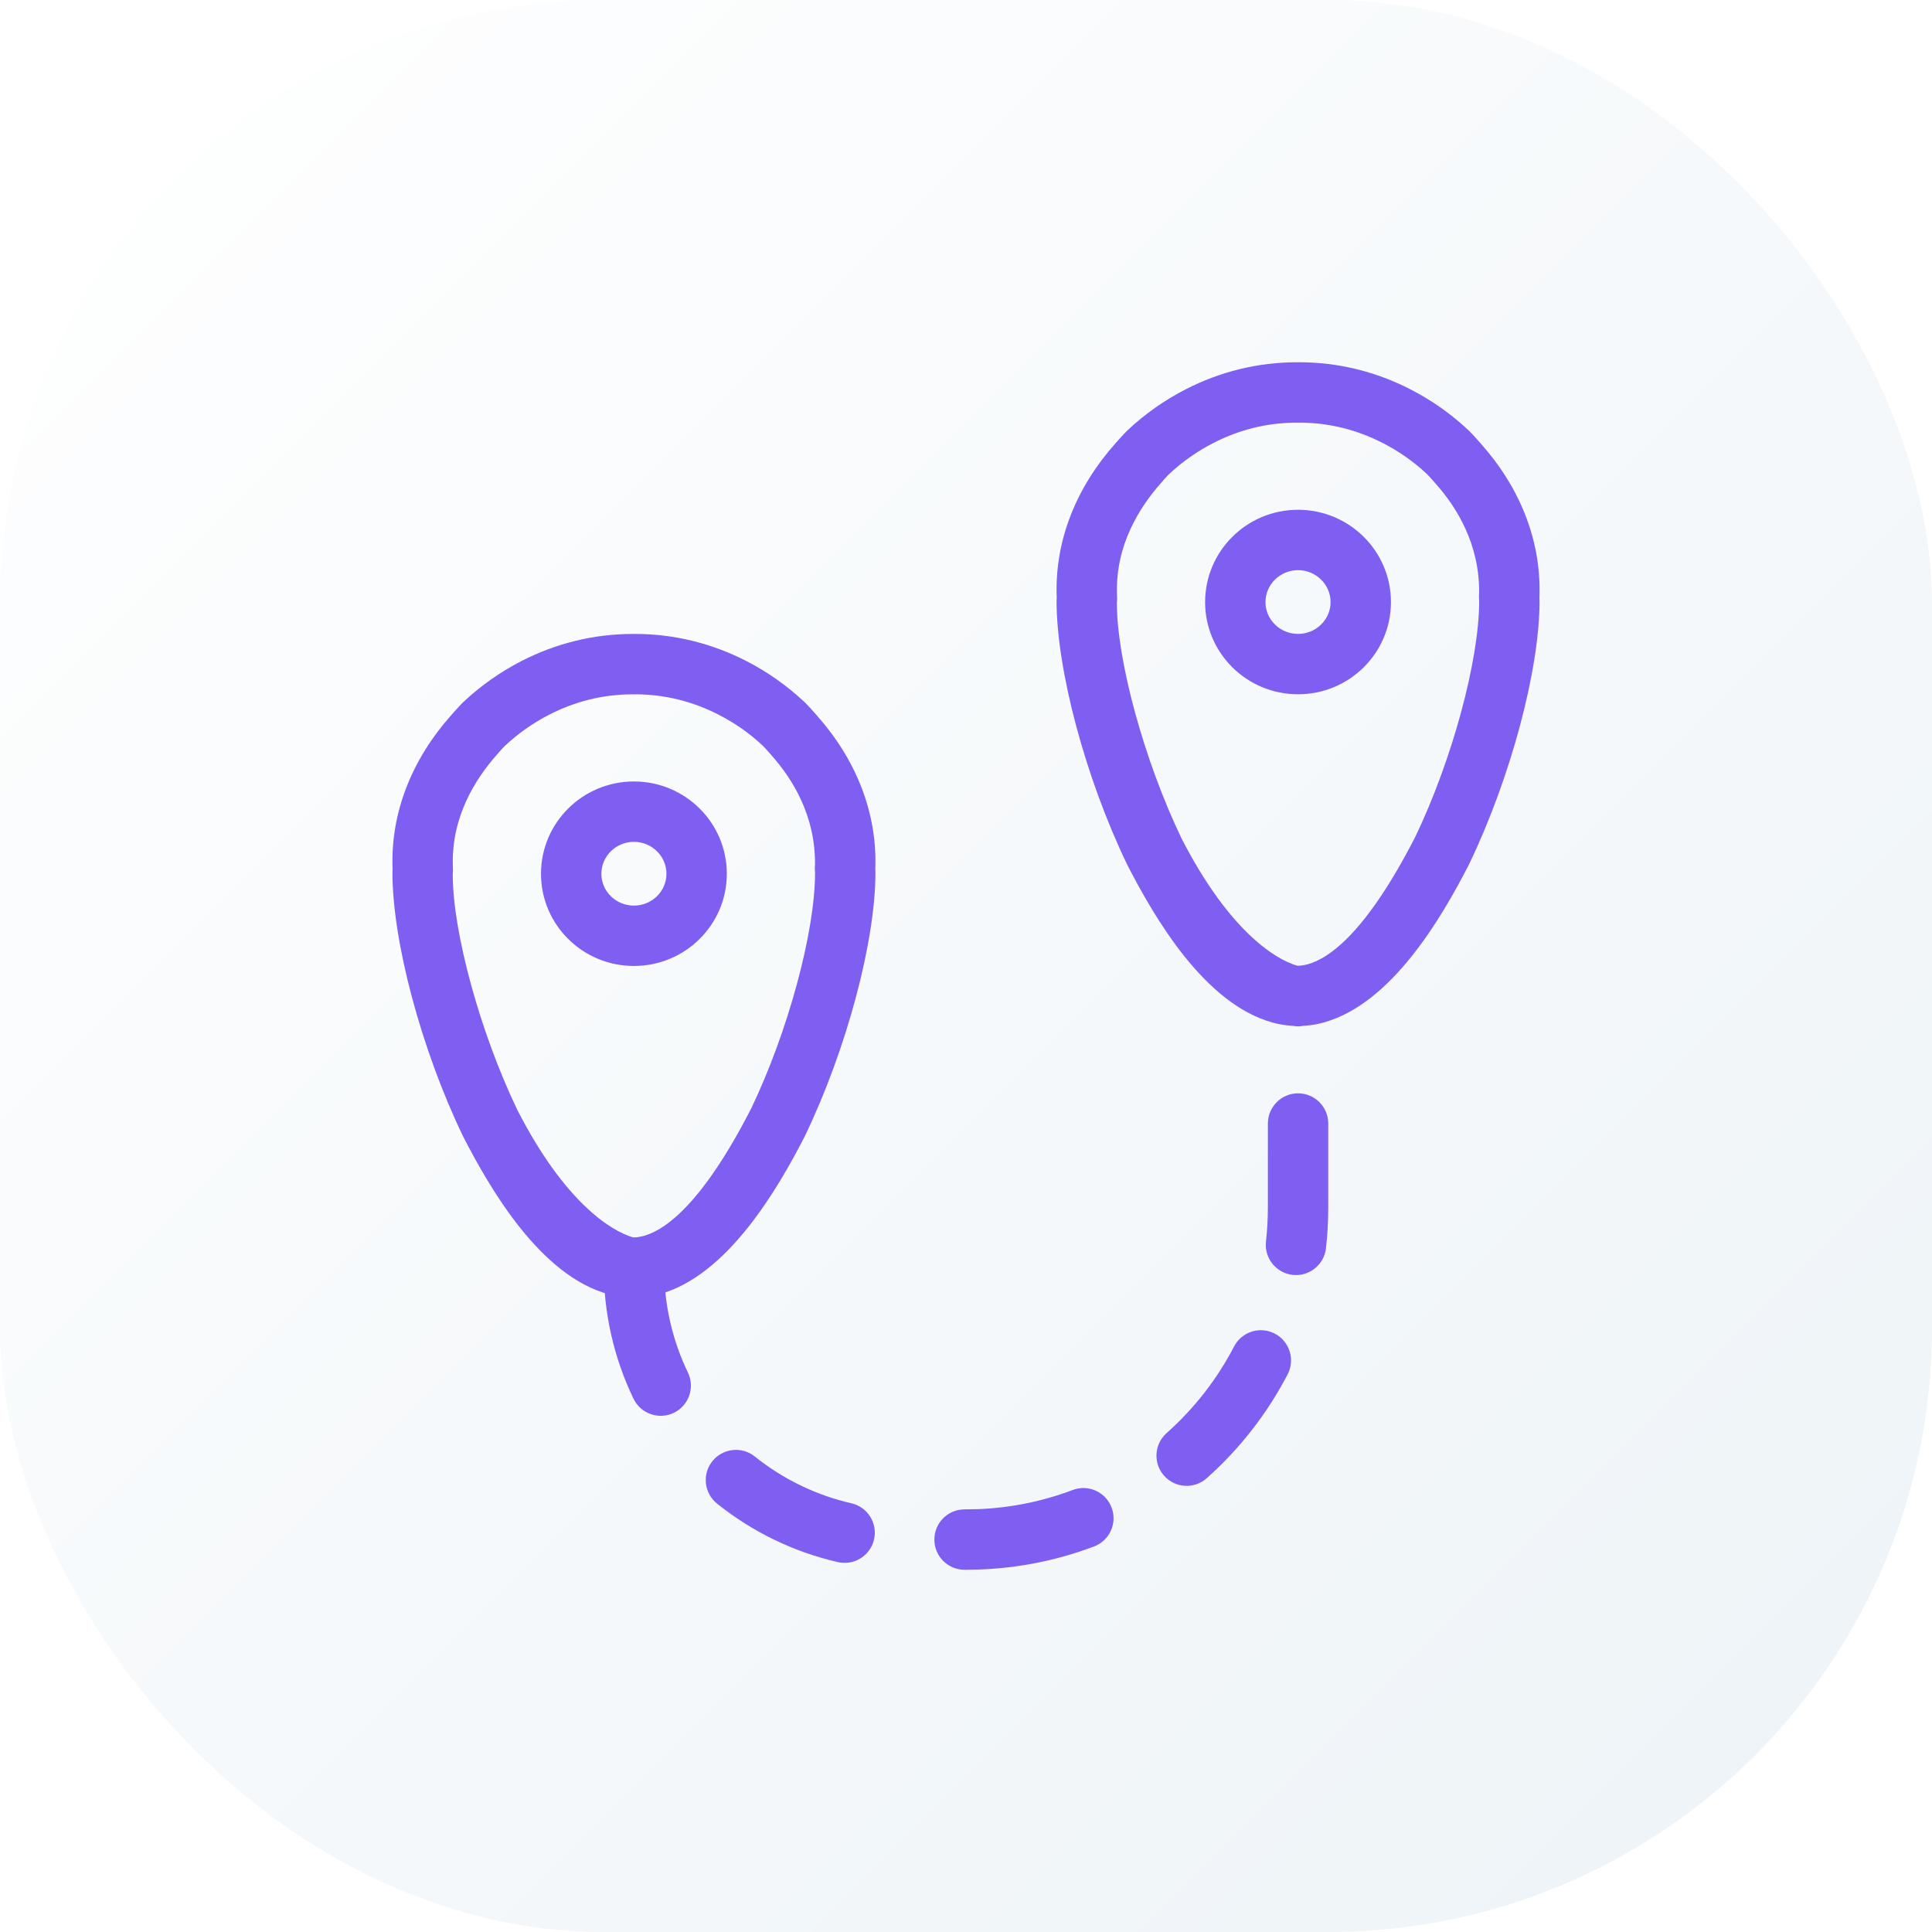
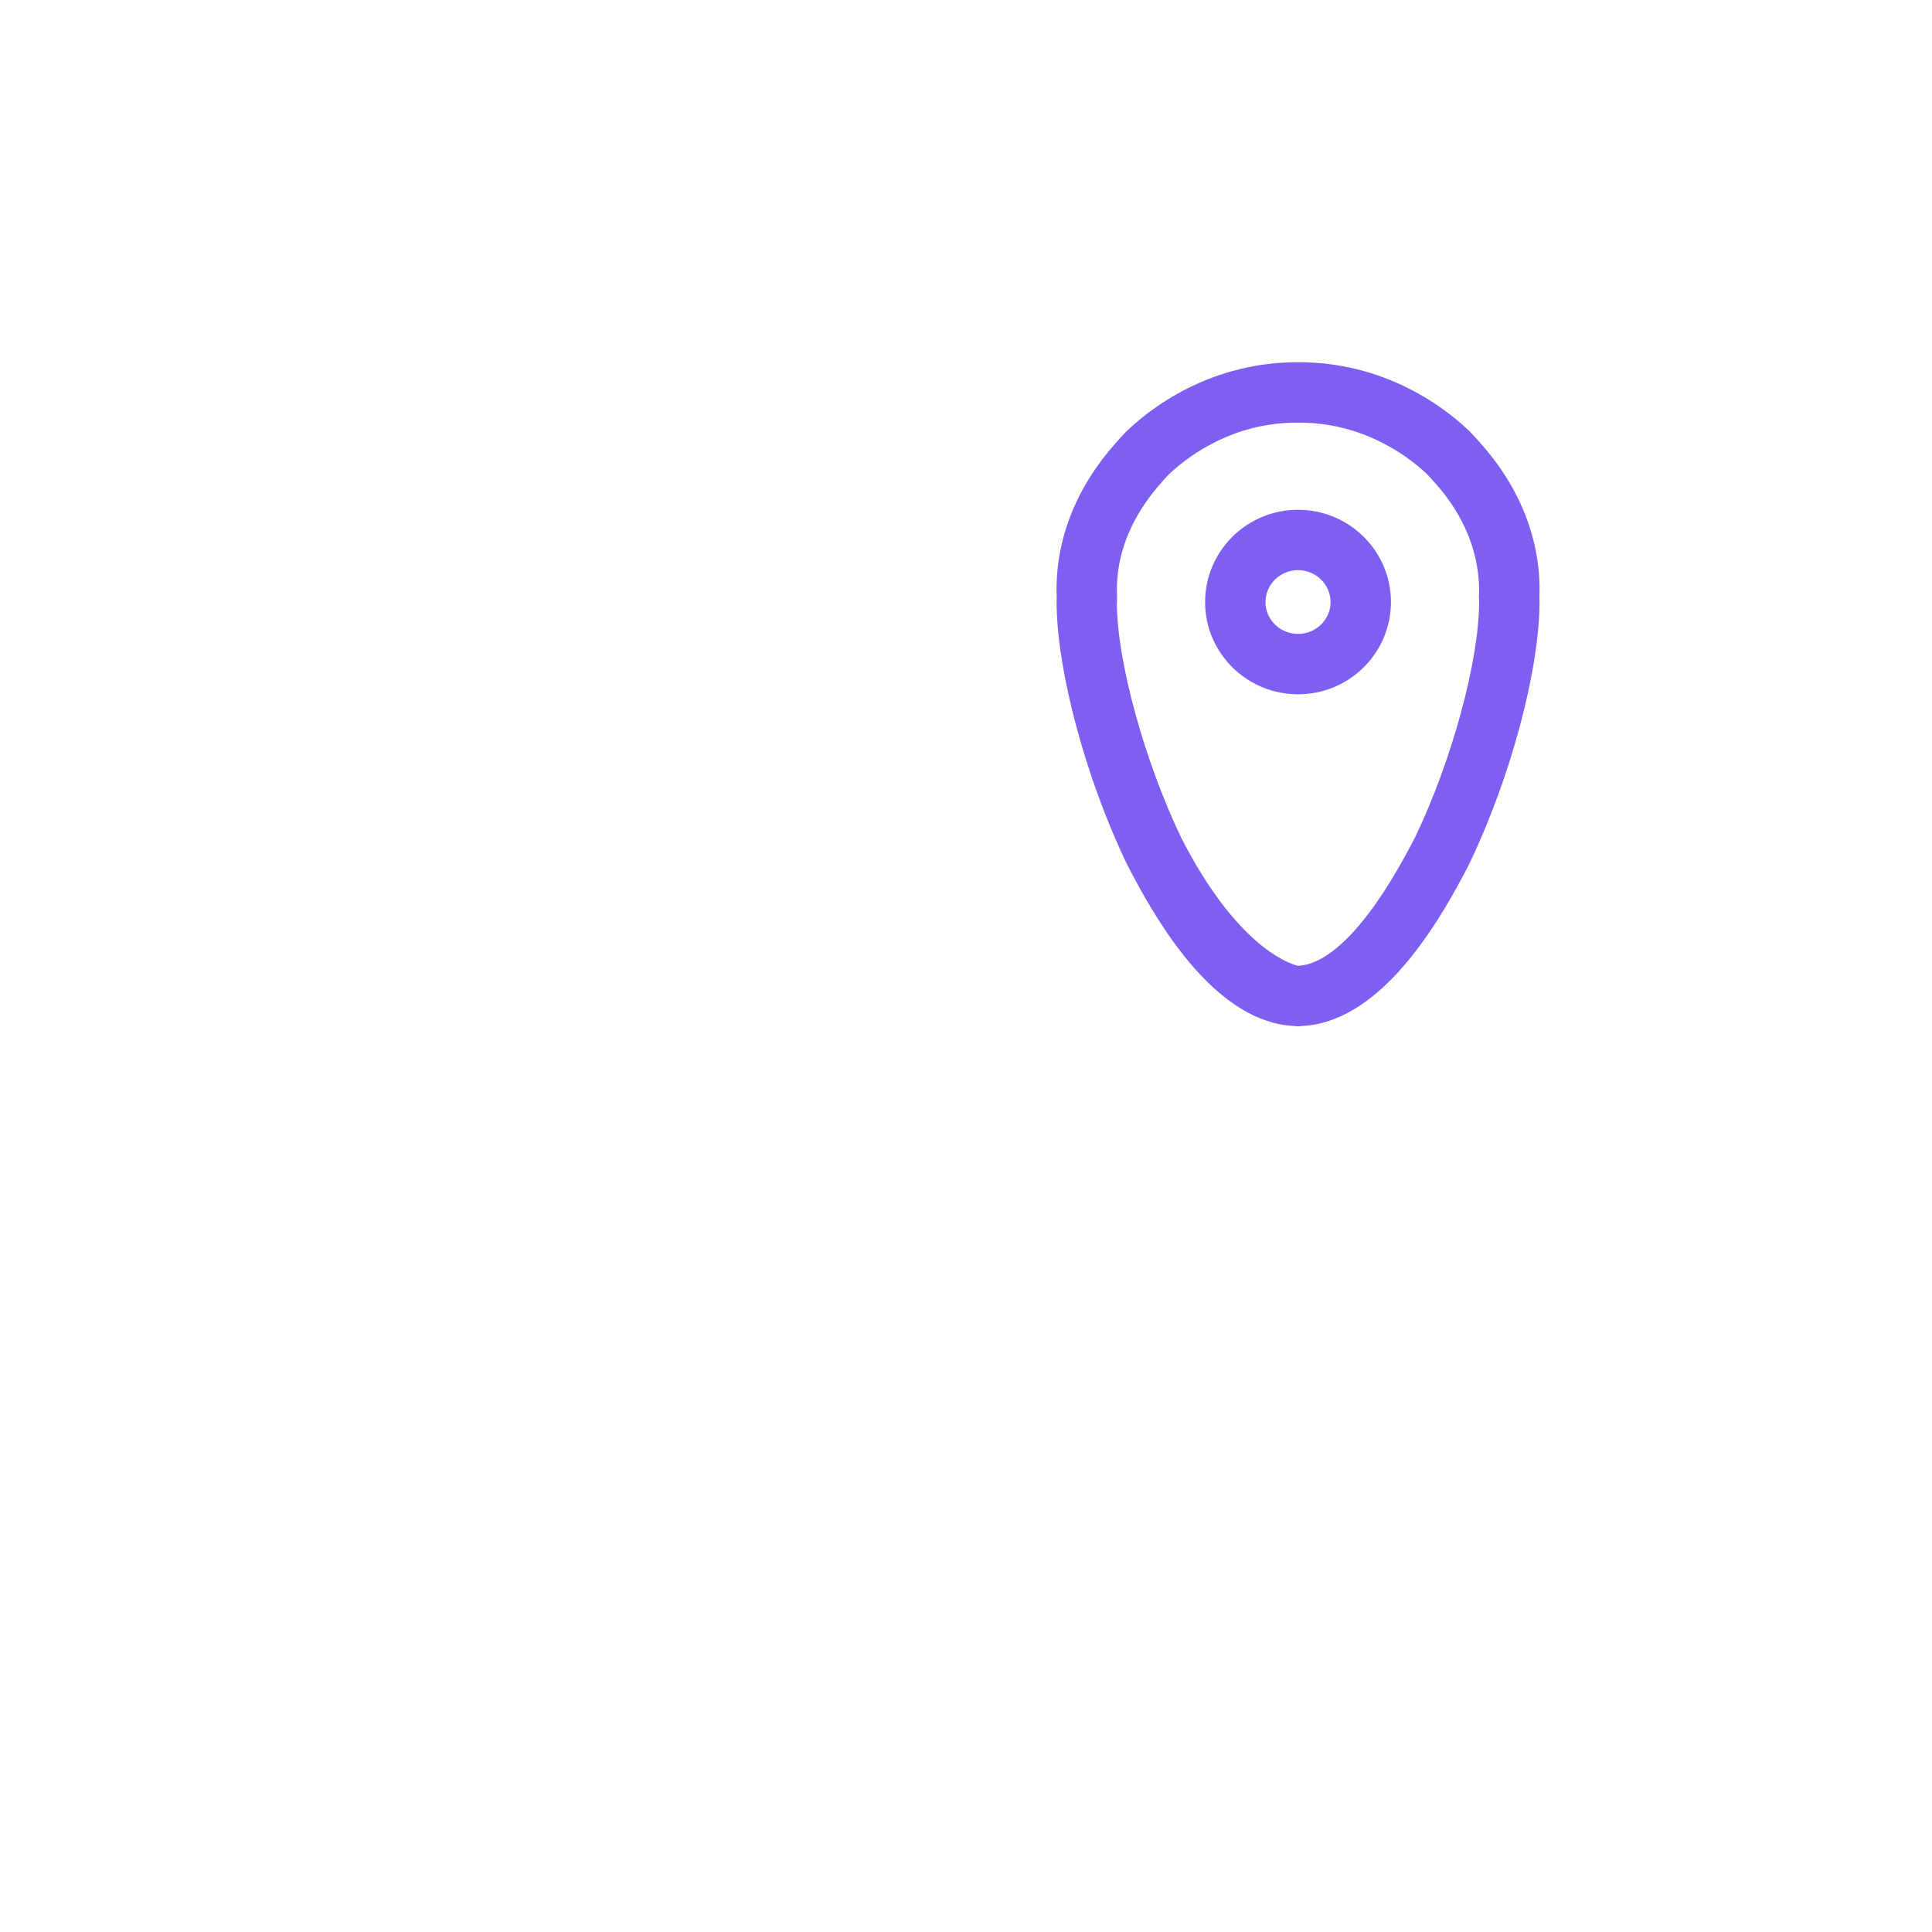
<svg xmlns="http://www.w3.org/2000/svg" width="64px" height="64px" viewBox="0 0 64 64" version="1.1">
  <title>migration journey_ico</title>
  <defs>
    <linearGradient x1="100%" y1="100%" x2="0%" y2="0%" id="linearGradient-1">
      <stop stop-color="#EDF3F7" offset="0%" />
      <stop stop-color="#FFFFFF" offset="100%" />
    </linearGradient>
    <filter x="0.0%" y="0.0%" width="100.0%" height="100.0%" filterUnits="objectBoundingBox" id="filter-2">
      <feGaussianBlur stdDeviation="0 0" in="SourceGraphic" />
    </filter>
  </defs>
  <g id="Landing-pages" stroke="none" stroke-width="1" fill="none" fill-rule="evenodd">
    <g id="Exchange-alternative-6" transform="translate(-150, -4661)">
      <g id="migration-journey_ico" transform="translate(150, 4661)">
-         <rect id="background_2" fill="url(#linearGradient-1)" filter="url(#filter-2)" x="0" y="0" width="64" height="64" rx="20" />
        <g id="Group-9" transform="translate(13, 12)" fill="#7E5FF1">
-           <path d="M8.034,9 C9.34,9 10.59,9.316 11.716,9.894 C12.422,10.254 13.074,10.714 13.662,11.268 C13.8,11.406 13.926,11.55 14.054,11.694 C15.338,13.136 16.062,14.894 15.996,16.768 C15.996,16.774 15.994,16.782 15.994,16.79 C15.994,16.828 16,16.866 16,16.906 C16,19.176 15.05,22.75 13.662,25.636 C12.754,27.406 11.096,30.254 8.846,30.872 C8.768,30.896 8.69,30.912 8.61,30.928 C8.458,30.958 8.302,30.976 8.144,30.986 C8.106,30.988 8.07,31 8.034,31 C8.022,31 8.01,30.998 8,30.998 C7.988,30.998 7.976,31 7.966,31 L7.966,31 L7.854,30.986 C7.696,30.976 7.542,30.958 7.388,30.928 C7.308,30.912 7.23,30.896 7.152,30.872 C4.902,30.254 3.244,27.406 2.336,25.636 C0.948,22.75 0,19.176 0,16.906 C0,16.866 0.004,16.828 0.006,16.79 C0.006,16.782 0.004,16.774 0.004,16.768 C-0.064,14.894 0.662,13.136 1.944,11.694 C2.072,11.55 2.198,11.406 2.336,11.268 C2.924,10.714 3.578,10.254 4.282,9.894 C5.41,9.316 6.658,9 7.966,9 C7.976,9 7.988,9.002 8,9.002 C8.01,9.002 8.022,9 8.034,9 Z M8.092,11 L8.01,11.002 L7.934,11.002 L7.908,11 C6.962,11.01 6.048,11.234 5.196,11.674 C4.654,11.95 4.156,12.302 3.708,12.724 C3.644,12.786 3.558,12.888 3.47,12.988 C2.752,13.796 1.944,15.06 2.002,16.696 L2.002,16.696 L2.004,16.748 L2.006,16.818 L2.004,16.872 L1.998,16.98 C2,18.882 2.9,22.19 4.138,24.77 C5.696,27.806 7.216,28.768 7.97,28.99 L7.97,28.99 L8.008,28.992 L8.066,28.988 C8.094,28.986 8.156,28.978 8.216,28.966 L8.216,28.966 L8.224,28.964 L8.316,28.944 C9.06,28.74 10.284,27.842 11.882,24.724 C13.098,22.19 14,18.882 14,16.906 L14,16.906 L13.994,16.818 L13.992,16.72 L13.998,16.658 C14.02,15.006 13.232,13.78 12.56,13.024 C12.44,12.888 12.354,12.786 12.256,12.692 C11.842,12.302 11.344,11.95 10.806,11.676 C9.95,11.236 9.04,11.01 8.092,11 L8.092,11 Z M7.999,13.887 C9.699,13.887 11.077,15.257 11.077,16.945 C11.077,18.631 9.699,19.999 7.999,19.999 C6.299,19.999 4.921,18.631 4.921,16.945 C4.921,15.257 6.299,13.887 7.999,13.887 Z M7.999,15.887 C7.405,15.887 6.921,16.363 6.921,16.945 C6.921,17.527 7.405,17.999 7.999,17.999 C8.593,17.999 9.077,17.527 9.077,16.945 C9.077,16.363 8.593,15.887 7.999,15.887 Z" id="Combined-Shape" />
          <path d="M30.034,0 C31.34,0 32.59,0.316 33.716,0.894 C34.422,1.254 35.074,1.714 35.662,2.268 C35.8,2.406 35.926,2.55 36.054,2.694 C37.338,4.136 38.062,5.894 37.996,7.768 C37.996,7.774 37.994,7.782 37.994,7.79 C37.994,7.828 38,7.866 38,7.906 C38,10.176 37.05,13.75 35.662,16.636 C34.754,18.406 33.096,21.254 30.846,21.872 C30.768,21.896 30.69,21.912 30.61,21.928 C30.458,21.958 30.302,21.976 30.144,21.986 C30.106,21.988 30.07,22 30.034,22 C30.022,22 30.01,21.998 30,21.998 C29.988,21.998 29.976,22 29.966,22 L29.966,22 L29.854,21.986 C29.696,21.976 29.542,21.958 29.388,21.928 C29.308,21.912 29.23,21.896 29.152,21.872 C26.902,21.254 25.244,18.406 24.336,16.636 C22.948,13.75 22,10.176 22,7.906 C22,7.866 22.004,7.828 22.006,7.79 C22.006,7.782 22.004,7.774 22.004,7.768 C21.936,5.894 22.662,4.136 23.944,2.694 C24.072,2.55 24.198,2.406 24.336,2.268 C24.924,1.714 25.578,1.254 26.282,0.894 C27.41,0.316 28.658,0 29.966,0 C29.976,0 29.988,0.002 30,0.002 C30.01,0.002 30.022,0 30.034,0 Z M30.092,2 L30.01,2.002 L29.934,2.002 L29.908,2 C28.962,2.01 28.048,2.234 27.196,2.674 C26.654,2.95 26.156,3.302 25.708,3.724 C25.644,3.786 25.558,3.888 25.47,3.988 C24.752,4.796 23.944,6.06 24.002,7.696 L24.002,7.696 L24.004,7.748 L24.006,7.818 L24.004,7.872 L23.998,7.98 C24,9.882 24.9,13.19 26.138,15.77 C27.696,18.806 29.216,19.768 29.97,19.99 L29.97,19.99 L30.008,19.992 L30.066,19.988 C30.094,19.986 30.156,19.978 30.216,19.966 L30.216,19.966 L30.224,19.964 L30.316,19.944 C31.06,19.74 32.284,18.842 33.882,15.724 C35.098,13.19 36,9.882 36,7.906 L36,7.906 L35.994,7.818 L35.992,7.72 L35.998,7.658 C36.02,6.006 35.232,4.78 34.56,4.024 C34.44,3.888 34.354,3.786 34.256,3.692 C33.842,3.302 33.344,2.95 32.806,2.676 C31.95,2.236 31.04,2.01 30.092,2 L30.092,2 Z M29.999,4.887 C31.699,4.887 33.077,6.257 33.077,7.945 C33.077,9.631 31.699,10.999 29.999,10.999 C28.299,10.999 26.921,9.631 26.921,7.945 C26.921,6.257 28.299,4.887 29.999,4.887 Z M29.999,6.887 C29.405,6.887 28.921,7.363 28.921,7.945 C28.921,8.527 29.405,8.999 29.999,8.999 C30.593,8.999 31.077,8.527 31.077,7.945 C31.077,7.363 30.593,6.887 29.999,6.887 Z" id="Combined-Shape-Copy" />
-           <path d="M7,30 C7,31.52 7.34,32.994 7.986,34.335 C8.226,34.832 8.823,35.041 9.321,34.802 C9.818,34.562 10.028,33.964 9.788,33.467 C9.272,32.395 9,31.218 9,30 C9,29.448 8.552,29 8,29 C7.448,29 7,29.448 7,30 Z M10.754,37.81 C11.923,38.746 13.288,39.41 14.756,39.747 C15.294,39.87 15.831,39.534 15.954,38.996 C16.078,38.458 15.741,37.921 15.203,37.798 C14.03,37.529 12.939,36.998 12.004,36.249 C11.573,35.903 10.944,35.973 10.598,36.404 C10.253,36.835 10.323,37.465 10.754,37.81 Z M18.952,40 L19,40 C20.466,40 21.897,39.737 23.242,39.229 C23.758,39.033 24.019,38.456 23.823,37.94 C23.628,37.423 23.051,37.162 22.535,37.358 C21.54,37.734 20.488,37.949 19.407,37.992 L18.952,38 C18.399,38 17.952,38.448 17.952,39 C17.952,39.552 18.399,40 18.952,40 Z M26.974,36.968 C28.069,35.994 28.979,34.827 29.655,33.526 C29.909,33.036 29.718,32.432 29.228,32.177 C28.738,31.923 28.134,32.114 27.88,32.604 C27.317,33.688 26.558,34.661 25.644,35.474 C25.232,35.841 25.195,36.473 25.562,36.885 C25.929,37.298 26.561,37.335 26.974,36.968 Z M30.925,29.349 C30.974,28.911 30.999,28.468 31,28.023 L31,25.218 C31,24.666 30.552,24.218 30,24.218 C29.448,24.218 29,24.666 29,25.218 L29,28.021 C28.999,28.392 28.978,28.761 28.937,29.126 C28.876,29.675 29.271,30.17 29.82,30.232 C30.369,30.293 30.863,29.898 30.925,29.349 Z" id="Path-3" fill-rule="nonzero" />
        </g>
      </g>
    </g>
  </g>
</svg>